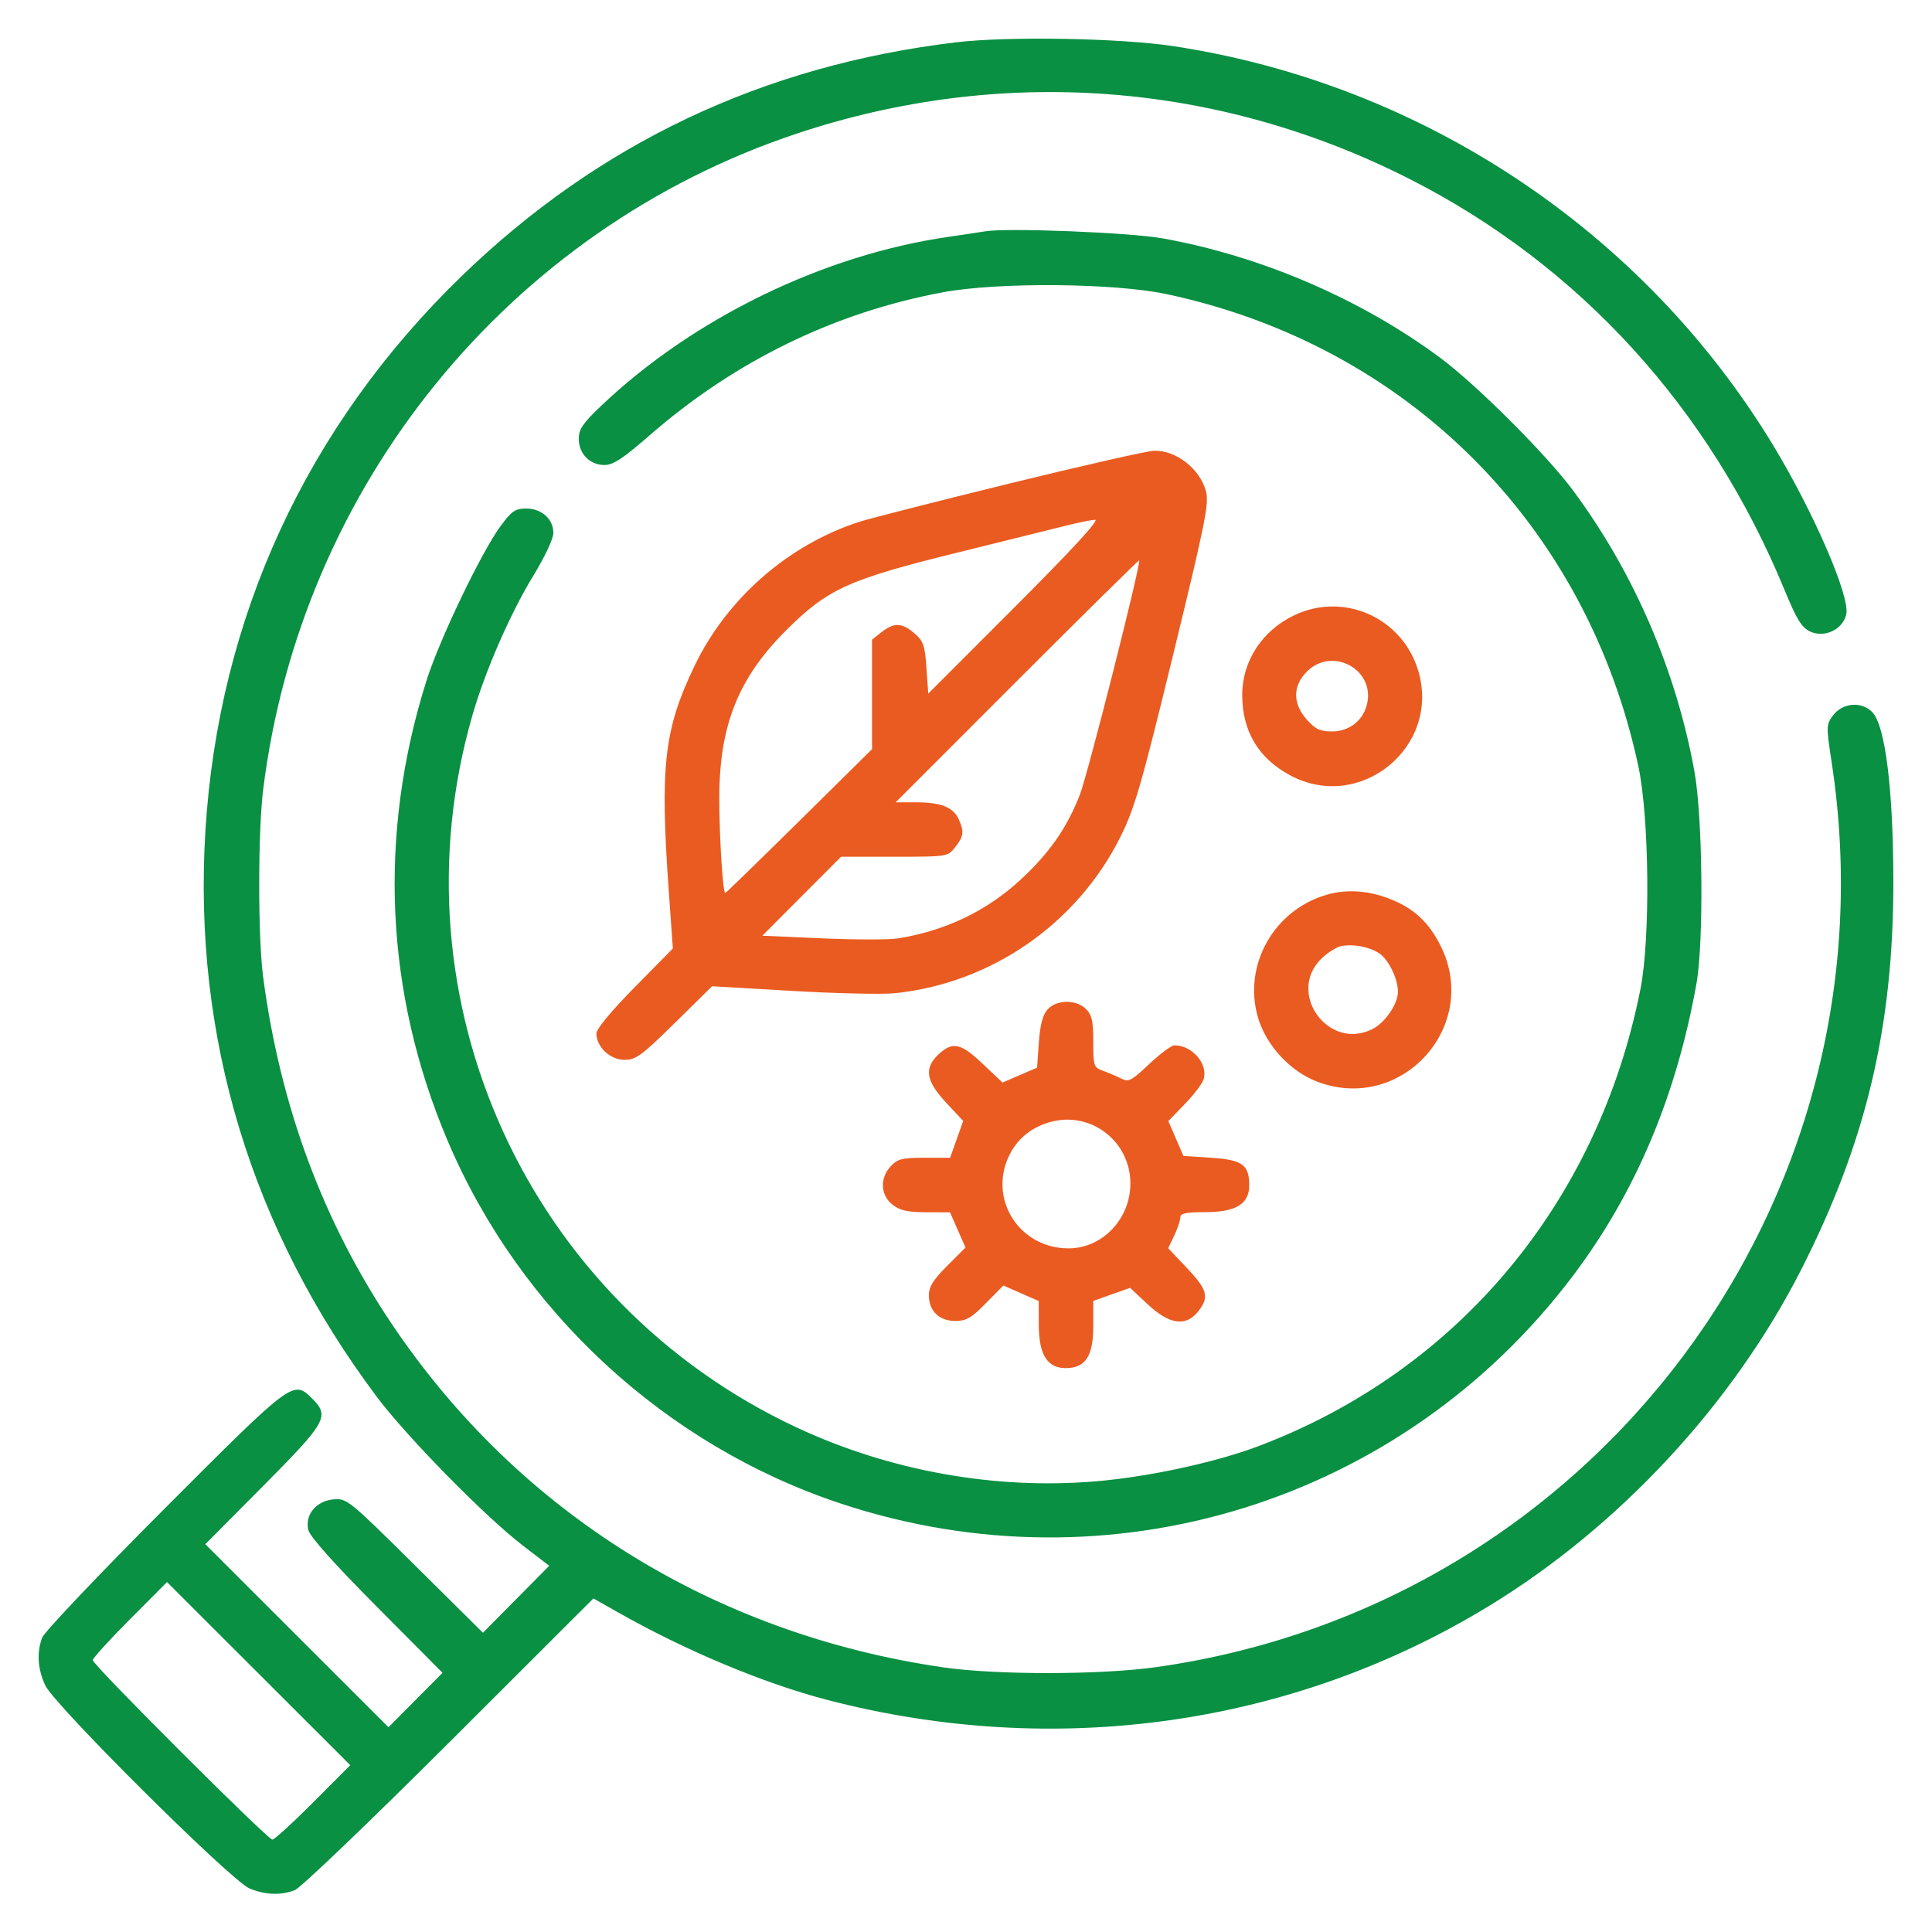
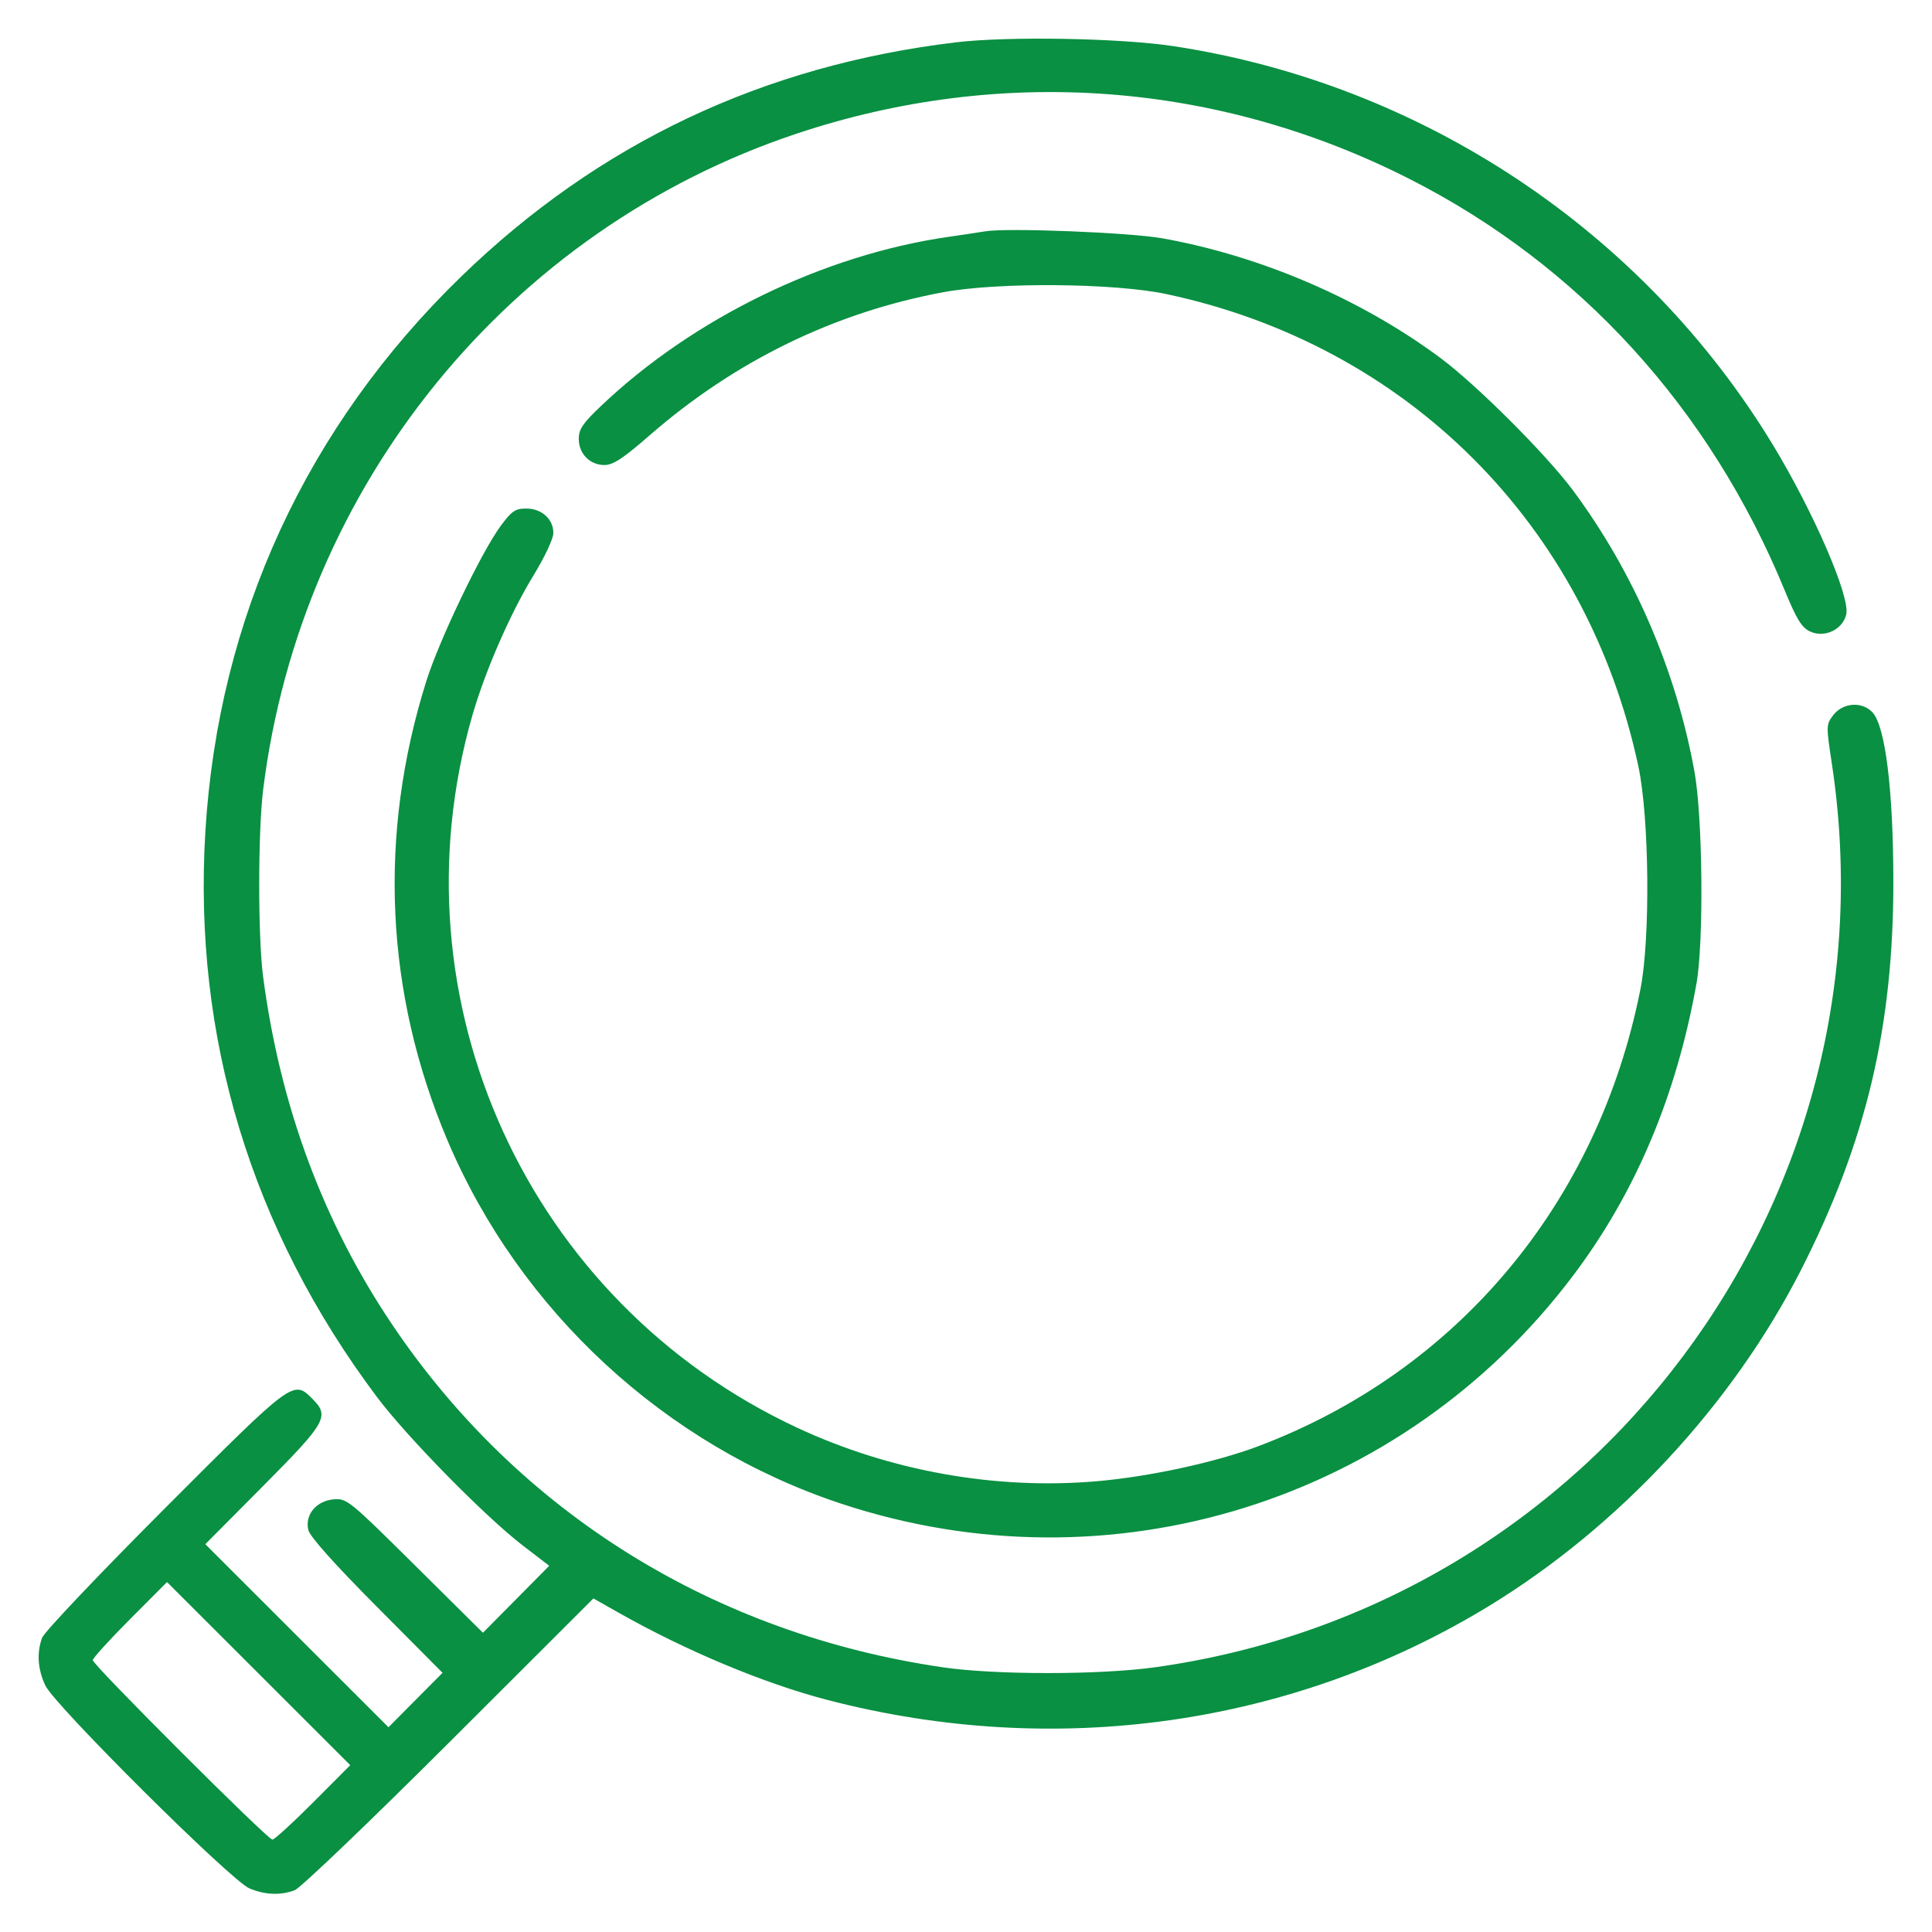
<svg xmlns="http://www.w3.org/2000/svg" width="100" height="100" viewBox="0 0 100 100" fill="none">
-   <path fill-rule="evenodd" clip-rule="evenodd" d="M52.27 25.022C48.502 25.947 44.996 26.841 44.48 27.008C40.787 28.206 37.62 30.979 35.941 34.482C34.365 37.77 34.154 39.648 34.621 46.203L34.827 49.095L32.848 51.103C31.654 52.314 30.869 53.261 30.869 53.489C30.869 54.187 31.579 54.856 32.318 54.856C32.916 54.856 33.199 54.65 34.924 52.952L36.859 51.048L40.994 51.289C43.268 51.422 45.662 51.475 46.314 51.409C51.303 50.898 55.755 47.812 57.995 43.311C58.731 41.832 59.072 40.655 60.724 33.88C62.396 27.021 62.589 26.057 62.419 25.423C62.106 24.265 60.886 23.309 59.745 23.329C59.402 23.335 56.039 24.097 52.27 25.022ZM55.18 27.207C54.56 27.364 52.026 27.992 49.548 28.604C43.923 29.991 42.85 30.477 40.711 32.605C38.207 35.097 37.227 37.557 37.231 41.34C37.233 43.372 37.414 46.221 37.541 46.221C37.573 46.221 39.295 44.546 41.368 42.499L45.136 38.777V35.942V33.107L45.631 32.718C46.275 32.212 46.686 32.227 47.332 32.782C47.794 33.179 47.87 33.398 47.953 34.568L48.046 35.902L52.55 31.394C55.523 28.418 56.927 26.891 56.68 26.904C56.475 26.914 55.8 27.05 55.18 27.207ZM52.638 35.246L46.359 41.528H47.428C48.702 41.528 49.339 41.781 49.621 42.402C49.914 43.045 49.885 43.285 49.441 43.849C49.052 44.343 49.05 44.344 46.293 44.344H43.535L41.497 46.388L39.459 48.432L42.55 48.568C44.25 48.643 46.013 48.645 46.468 48.573C48.922 48.184 51.073 47.155 52.827 45.531C54.317 44.152 55.212 42.87 55.887 41.152C56.302 40.095 59.079 29.125 58.961 29.008C58.937 28.984 56.092 31.791 52.638 35.246ZM67.007 31.838C65.328 32.632 64.29 34.223 64.297 35.99C64.305 37.847 65.129 39.232 66.75 40.116C70.363 42.085 74.571 38.691 73.415 34.741C72.61 31.99 69.584 30.62 67.007 31.838ZM67.65 34.755C66.902 35.503 66.9 36.416 67.645 37.25C68.088 37.746 68.329 37.859 68.948 37.859C69.871 37.859 70.608 37.252 70.776 36.355C71.106 34.597 68.924 33.48 67.65 34.755ZM68.729 46.295C65.958 47.062 64.32 49.941 65.11 52.656C65.532 54.109 66.778 55.458 68.188 55.991C72.565 57.644 76.668 53.073 74.544 48.911C73.969 47.782 73.26 47.1 72.169 46.622C71.004 46.111 69.805 45.997 68.729 46.295ZM69.407 48.974C69.179 49.022 68.742 49.295 68.436 49.58C66.54 51.351 68.752 54.446 71.061 53.252C71.707 52.917 72.356 51.956 72.356 51.331C72.358 50.656 71.868 49.657 71.377 49.336C70.868 49.002 70.019 48.846 69.407 48.974ZM54.224 52.247C53.971 52.526 53.839 53.024 53.772 53.951L53.678 55.261L52.784 55.647L51.89 56.033L50.871 55.069C49.743 54.002 49.327 53.902 48.63 54.528C47.806 55.268 47.901 55.931 48.998 57.103L49.855 58.02L49.517 58.973L49.178 59.925H47.847C46.698 59.925 46.46 59.985 46.108 60.36C45.53 60.974 45.569 61.86 46.194 62.352C46.58 62.655 46.963 62.742 47.931 62.746L49.173 62.75L49.573 63.661L49.973 64.573L49.025 65.521C48.3 66.246 48.078 66.604 48.078 67.043C48.078 67.854 48.611 68.373 49.444 68.373C50.011 68.373 50.277 68.219 51.029 67.455L51.934 66.537L52.848 66.939L53.763 67.341L53.768 68.582C53.773 70.12 54.206 70.813 55.161 70.813C56.182 70.813 56.588 70.195 56.588 68.639V67.335L57.541 66.996L58.493 66.658L59.41 67.516C60.531 68.564 61.385 68.683 62.018 67.878C62.601 67.138 62.503 66.762 61.437 65.634L60.466 64.608L60.78 63.95C60.952 63.588 61.093 63.168 61.093 63.016C61.093 62.801 61.375 62.741 62.382 62.741C63.968 62.741 64.66 62.32 64.66 61.355C64.66 60.288 64.306 60.031 62.69 59.925L61.252 59.831L60.863 58.928L60.473 58.025L61.326 57.145C61.796 56.661 62.234 56.084 62.3 55.864C62.537 55.068 61.712 54.106 60.792 54.106C60.636 54.106 60.047 54.541 59.483 55.074C58.568 55.94 58.415 56.02 58.04 55.829C57.809 55.711 57.388 55.531 57.104 55.428C56.608 55.248 56.588 55.191 56.588 53.922C56.588 52.854 56.517 52.532 56.212 52.228C55.707 51.723 54.69 51.732 54.224 52.247ZM54.342 58.081C53.395 58.352 52.688 58.919 52.266 59.746C51.107 62.017 52.74 64.625 55.315 64.615C57.066 64.609 58.509 63.09 58.509 61.254C58.509 59.06 56.436 57.482 54.342 58.081Z" fill="#EA5B21" />
  <path fill-rule="evenodd" clip-rule="evenodd" d="M49.481 2.191C39.496 3.388 30.998 7.409 23.88 14.306C15.877 22.061 11.302 31.978 10.63 43.032C9.983 53.67 13.001 63.626 19.503 72.299C21.064 74.381 25.121 78.511 27.081 80.012L28.428 81.045L26.713 82.778L24.997 84.511L21.484 81.029C18.07 77.645 17.952 77.549 17.272 77.606C16.366 77.683 15.766 78.412 15.961 79.198C16.046 79.541 17.307 80.952 19.5 83.158L22.906 86.585L21.507 87.993L20.108 89.402L15.367 84.665L10.627 79.927L13.628 76.906C16.899 73.613 17.072 73.305 16.168 72.401C15.181 71.413 15.182 71.412 8.517 78.088C5.141 81.469 2.29 84.474 2.182 84.764C1.893 85.543 1.949 86.392 2.346 87.24C2.83 88.272 11.965 97.353 12.915 97.746C13.729 98.082 14.514 98.113 15.255 97.838C15.546 97.73 19.143 94.287 23.25 90.188L30.715 82.734L31.979 83.45C35.499 85.445 39.538 87.134 42.842 87.993C54.662 91.064 66.919 89.32 77.076 83.122C83.8 79.019 89.667 72.704 93.21 65.753C96.592 59.12 98.013 53.132 98 45.564C97.992 40.872 97.584 37.587 96.92 36.873C96.374 36.285 95.37 36.366 94.871 37.037C94.523 37.504 94.521 37.591 94.809 39.478C98.261 62.098 82.552 83.109 59.806 86.295C56.945 86.696 51.547 86.699 48.818 86.302C36.948 84.572 26.849 78.289 20.3 68.561C16.725 63.249 14.496 57.24 13.617 50.543C13.348 48.496 13.351 43.049 13.621 40.871C15.581 25.107 26.338 11.882 41.241 6.915C51.815 3.391 63.014 4.218 72.947 9.258C81.741 13.719 88.491 21.117 92.371 30.546C92.987 32.044 93.251 32.475 93.677 32.68C94.427 33.041 95.388 32.589 95.563 31.794C95.765 30.873 93.874 26.506 91.771 23.037C85.058 11.963 73.612 4.346 60.745 2.39C57.987 1.97 52.178 1.868 49.481 2.191ZM50.983 11.975C50.725 12.019 49.88 12.146 49.106 12.258C42.632 13.187 35.88 16.472 31.106 21.015C30.163 21.912 29.957 22.216 29.957 22.713C29.957 23.485 30.529 24.069 31.284 24.069C31.736 24.069 32.241 23.737 33.634 22.524C38.052 18.678 43.202 16.169 48.824 15.125C51.664 14.598 57.672 14.648 60.37 15.221C72.841 17.873 82.121 27.153 84.799 39.651C85.369 42.31 85.428 48.575 84.909 51.196C82.717 62.254 75.452 70.95 65.147 74.849C62.926 75.689 59.488 76.435 56.756 76.67C51.528 77.118 46.075 76.143 41.262 73.899C27.321 67.398 20.199 51.776 24.452 37.022C25.115 34.722 26.418 31.739 27.608 29.793C28.197 28.83 28.641 27.883 28.642 27.589C28.644 26.869 28.037 26.322 27.237 26.322C26.673 26.322 26.489 26.446 25.921 27.213C24.929 28.551 22.742 33.11 22.071 35.239C19.554 43.224 19.931 51.408 23.166 59.037C26.909 67.865 34.445 74.82 43.526 77.826C57.471 82.444 72.593 77.735 81.423 66.026C84.649 61.748 86.769 56.732 87.808 50.914C88.194 48.755 88.133 42.289 87.704 39.932C86.751 34.682 84.566 29.626 81.418 25.383C80.037 23.522 76.421 19.911 74.543 18.518C70.44 15.476 65.285 13.258 60.182 12.338C58.487 12.033 52.109 11.781 50.983 11.975ZM6.723 83.816C5.667 84.877 4.802 85.828 4.802 85.93C4.802 86.175 13.853 95.218 14.099 95.218C14.203 95.218 15.153 94.351 16.209 93.292L18.129 91.365L13.387 86.626L8.645 81.887L6.723 83.816Z" fill="#099042" />
</svg>